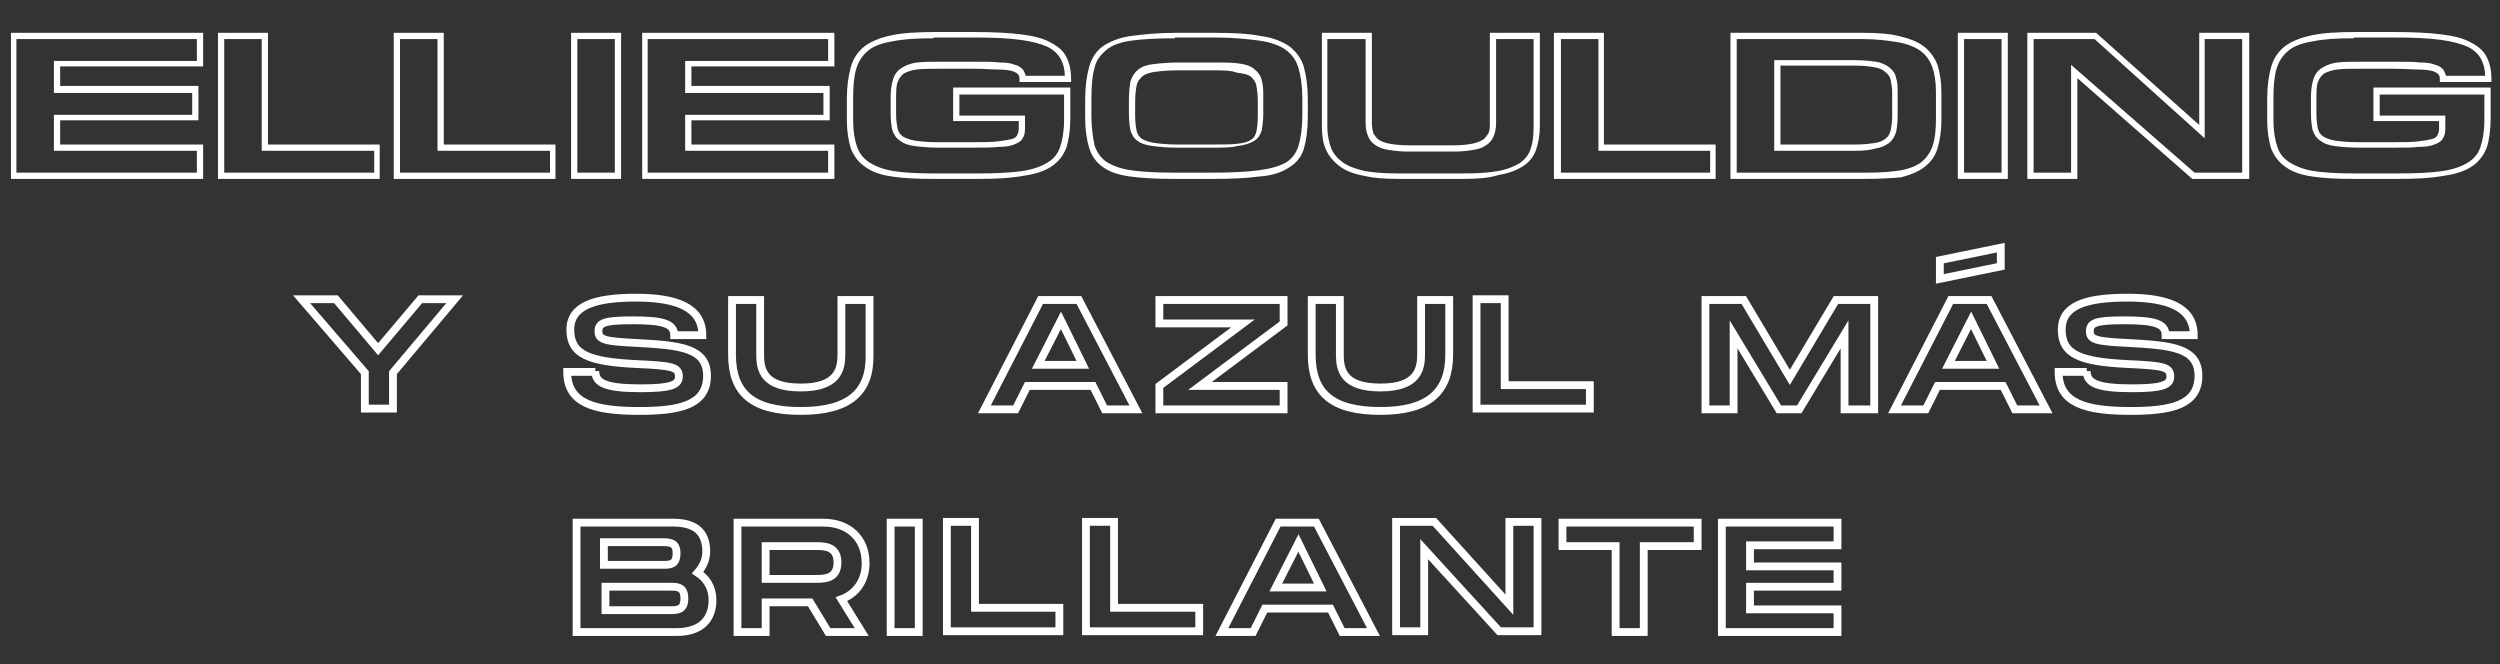
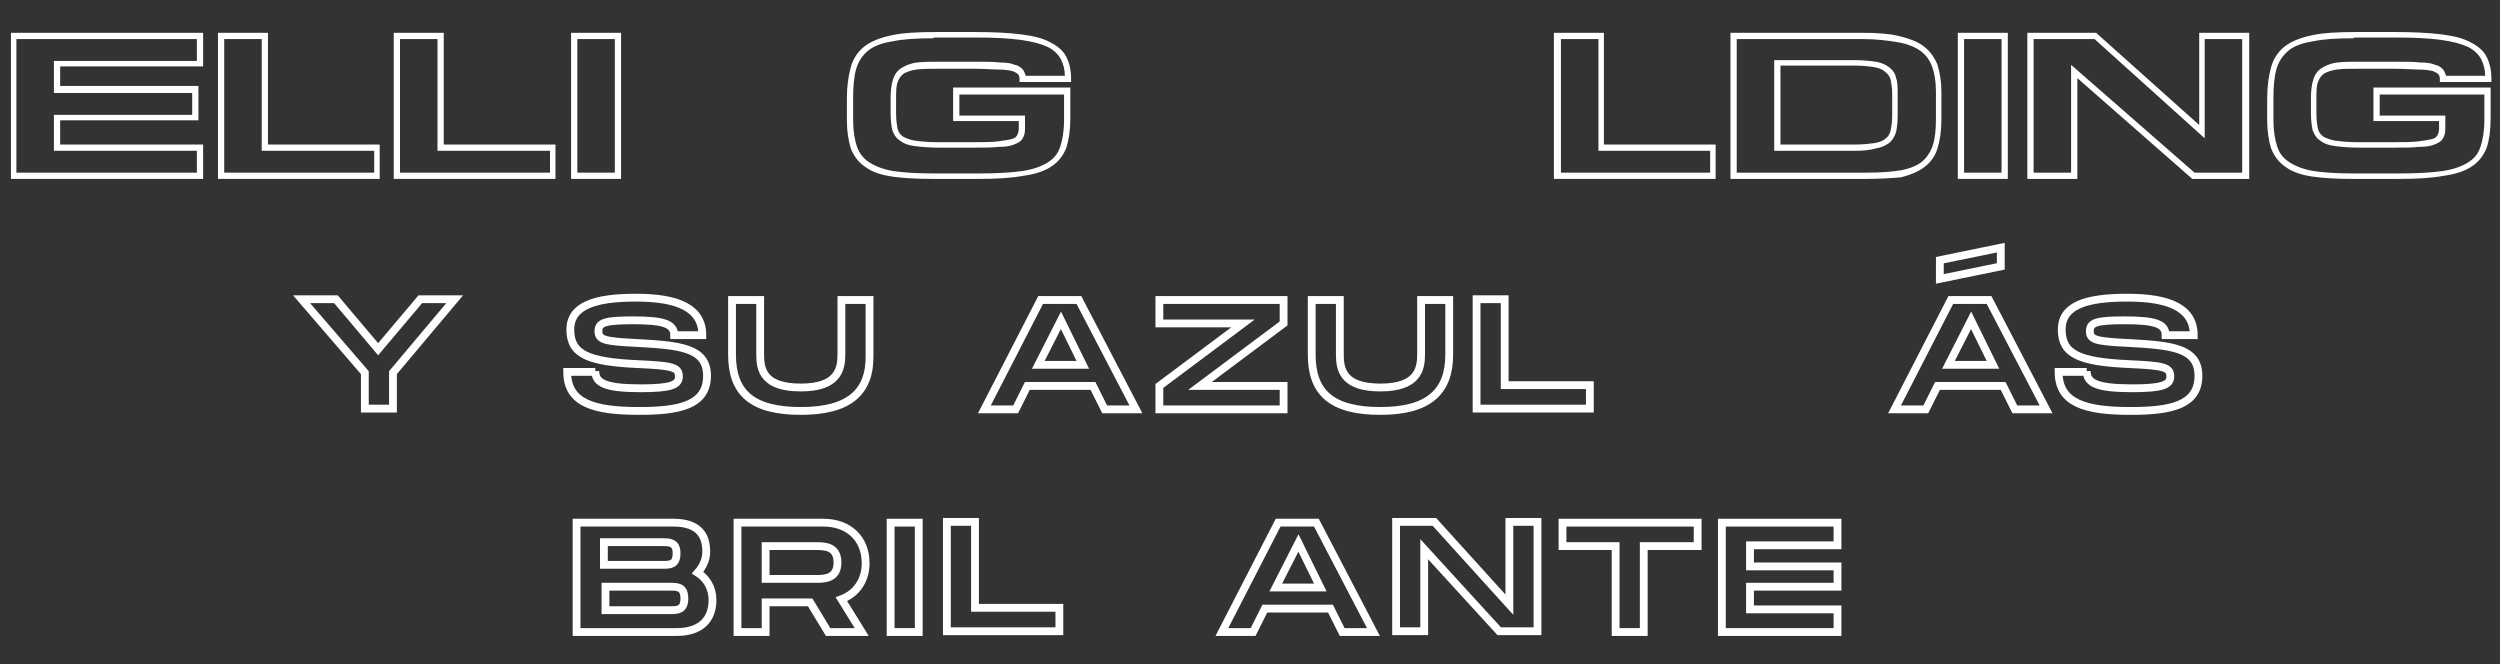
<svg xmlns="http://www.w3.org/2000/svg" version="1.1" id="Layer_1" x="0px" y="0px" width="320px" height="85px" viewBox="0 0 320 85" style="enable-background:new 0 0 320 85;" xml:space="preserve">
  <rect x="0" y="0" width="320" height="85" fill="#333333" stroke="none" />
  <style type="text/css">
	.st0{fill:#FFFFFF;}
	.st1{fill:none;stroke:#FFFFFF;}
</style>
  <g>
    <g>
      <g>
        <path class="st0" d="M26,22.9H1.4V4.2H26v4.3H7.7v2.5h17.7v4.4H7.7v3.1H26V22.9z M2.1,22.1h23.1v-2.8H6.9v-4.6h17.7v-2.8H6.9V7.8     h18.3V5H2.1V22.1z" />
        <path class="st0" d="M48.6,22.9H27.9V4.2h6.4v14.3h14.3V22.9z M28.7,22.1h19.2v-2.8H33.5V5h-4.8V22.1z" />
        <path class="st0" d="M71.1,22.9H50.4V4.2h6.4v14.3h14.3V22.9z M51.2,22.1h19.2v-2.8H56V5h-4.8V22.1z" />
        <path class="st0" d="M79.5,22.9h-6.4V4.2h6.4V22.9z M73.9,22.1h4.8V5h-4.8V22.1z" />
-         <path class="st0" d="M106.8,22.9H82.2V4.2h24.6v4.3H88.5v2.5h17.7v4.4H88.5v3.1h18.3V22.9z M82.9,22.1H106v-2.8H87.7v-4.6h17.7     v-2.8H87.7V7.8H106V5H82.9V22.1z" />
        <path class="st0" d="M125.2,22.9h-5.8c-2.1,0-3.9-0.1-5.2-0.3c-1.4-0.2-2.6-0.6-3.4-1.2c-0.9-0.6-1.5-1.4-1.9-2.4     c-0.3-1-0.5-2.2-0.5-3.6v-2.8c0-1.6,0.2-2.9,0.5-4c0.3-1.1,0.9-2,1.8-2.7c0.8-0.6,2-1.1,3.5-1.4c1.4-0.3,3.3-0.4,5.5-0.4h5.1     c2.4,0,4.3,0.1,5.9,0.3c1.6,0.2,2.8,0.5,3.7,1c1,0.5,1.7,1.1,2.1,1.9c0.4,0.8,0.6,1.7,0.6,2.8v0.4h-6.6v-0.4     c0-0.3-0.1-0.5-0.2-0.6c-0.1-0.1-0.2-0.2-0.7-0.4c-0.4-0.1-1-0.2-1.8-0.2c-0.8,0-1.8-0.1-3.2-0.1h-4.4c-1.2,0-2.1,0-2.9,0.1     c-0.7,0.1-1.2,0.3-1.6,0.5c-0.4,0.3-0.6,0.6-0.8,1.1c-0.2,0.5-0.2,1.3-0.2,2.2v1.9c0,0.8,0.1,1.4,0.2,1.9c0.1,0.4,0.3,0.7,0.7,1     c0.4,0.2,0.9,0.4,1.5,0.5c0.7,0.1,1.7,0.2,2.9,0.2h4.5c1.3,0,2.4,0,3.2-0.1c0.8-0.1,1.4-0.2,1.8-0.3c0.4-0.1,0.6-0.3,0.7-0.5     c0.1-0.2,0.2-0.5,0.2-0.8v-1h-8.4v-4.3h15v4c0,1.5-0.2,2.7-0.5,3.7c-0.4,1-1,1.8-1.9,2.4c-0.9,0.6-2.1,1-3.6,1.2     C129.4,22.8,127.5,22.9,125.2,22.9z M119.5,4.9c-2.2,0-3.9,0.1-5.3,0.4c-1.3,0.2-2.4,0.6-3.1,1.2c-0.7,0.6-1.2,1.3-1.5,2.3     c-0.3,1-0.4,2.3-0.4,3.8v2.8c0,1.4,0.2,2.5,0.5,3.4c0.3,0.8,0.8,1.5,1.6,2c0.8,0.5,1.8,0.9,3.1,1.1c1.3,0.2,3.1,0.3,5.1,0.3h5.8     c2.2,0,4.1-0.1,5.5-0.3c1.4-0.2,2.5-0.6,3.3-1.1c0.8-0.5,1.3-1.1,1.6-2c0.3-0.9,0.5-2,0.5-3.5v-3.2h-13.4v2.7h8.4v1.7     c0,0.5-0.1,0.9-0.3,1.2c-0.2,0.4-0.6,0.6-1.1,0.8c-0.5,0.2-1.1,0.3-2,0.3c-0.8,0.1-1.9,0.1-3.2,0.1h-4.5c-1.2,0-2.2-0.1-3-0.2     c-0.8-0.1-1.4-0.3-1.9-0.7c-0.5-0.3-0.8-0.8-1-1.4c-0.1-0.5-0.2-1.2-0.2-2.1v-1.9c0-1,0.1-1.8,0.3-2.4c0.2-0.7,0.6-1.2,1.1-1.5     c0.5-0.3,1.1-0.6,2-0.7c0.8-0.1,1.8-0.1,3-0.1h4.4c1.3,0,2.4,0,3.2,0.1c0.8,0,1.5,0.1,1.9,0.3c0.5,0.1,0.9,0.4,1.1,0.7     c0.1,0.2,0.2,0.4,0.3,0.7h5c0-0.8-0.2-1.5-0.5-2.1c-0.3-0.6-0.9-1.2-1.7-1.6c-0.9-0.4-2-0.7-3.5-0.9c-1.5-0.2-3.4-0.3-5.8-0.3     H119.5z" />
-         <path class="st0" d="M155.2,22.9h-4.9c-2.2,0-4.1-0.1-5.6-0.3c-1.5-0.2-2.7-0.6-3.5-1.2c-0.9-0.6-1.5-1.5-1.8-2.5     c-0.3-1-0.5-2.3-0.5-3.9v-2.2c0-1.7,0.2-3.1,0.5-4.2c0.3-1.1,0.9-2.1,1.8-2.7c0.9-0.6,2.1-1.1,3.6-1.3c1.5-0.2,3.4-0.4,5.7-0.4     h4.9c2.4,0,4.4,0.1,5.9,0.4c1.6,0.2,2.8,0.7,3.7,1.3c0.9,0.7,1.6,1.6,1.9,2.7c0.3,1.1,0.5,2.5,0.5,4.1v2.2c0,1.7-0.2,3.1-0.5,4.1     c-0.3,1.1-1,1.9-2,2.5c-0.9,0.6-2.2,1-3.8,1.1C159.7,22.8,157.7,22.9,155.2,22.9z M150.4,4.9c-2.3,0-4.1,0.1-5.6,0.3     c-1.4,0.2-2.5,0.6-3.2,1.2c-0.7,0.6-1.3,1.3-1.5,2.3c-0.3,1-0.4,2.4-0.4,4v2.2c0,1.5,0.2,2.7,0.4,3.7c0.3,0.9,0.8,1.6,1.5,2.1     c0.8,0.5,1.8,0.9,3.2,1.1c1.4,0.2,3.2,0.3,5.5,0.3h4.9c2.4,0,4.4-0.1,5.9-0.3c1.5-0.2,2.6-0.5,3.5-1c0.8-0.5,1.3-1.2,1.6-2.1     c0.3-1,0.5-2.3,0.5-3.9v-2.2c0-1.6-0.2-2.9-0.5-3.9c-0.3-1-0.8-1.7-1.6-2.3c-0.8-0.6-2-1-3.4-1.2c-1.5-0.2-3.4-0.4-5.8-0.4H150.4     z M155.1,18.9h-4.4c-1.3,0-2.3-0.1-3.1-0.2c-0.8-0.1-1.5-0.3-1.9-0.6c-0.5-0.3-0.8-0.8-1-1.4c-0.1-0.5-0.2-1.2-0.2-2.1v-1.9     c0-0.9,0.1-1.7,0.2-2.3c0.2-0.6,0.5-1.1,1-1.5c0.5-0.4,1.1-0.6,2-0.7c0.8-0.1,1.9-0.2,3.2-0.2h4.1c1.4,0,2.6,0,3.4,0.1     c0.9,0.1,1.6,0.3,2.1,0.7c0.5,0.4,0.9,0.9,1,1.5c0.2,0.6,0.2,1.3,0.2,2.3v1.9c0,0.9-0.1,1.6-0.2,2.2c-0.2,0.6-0.5,1.1-1.1,1.4     c-0.5,0.3-1.2,0.5-2.1,0.6C157.6,18.9,156.5,18.9,155.1,18.9z M150.9,9c-1.3,0-2.4,0.1-3.1,0.2c-0.7,0.1-1.3,0.3-1.6,0.6     c-0.3,0.3-0.6,0.6-0.7,1.1c-0.1,0.5-0.2,1.2-0.2,2.1v1.9c0,0.8,0.1,1.4,0.2,1.9c0.1,0.4,0.3,0.7,0.7,1c0.4,0.2,0.9,0.4,1.6,0.5     c0.7,0.1,1.7,0.2,3,0.2h4.4c1.3,0,2.4,0,3.2-0.1c0.8-0.1,1.3-0.2,1.7-0.5c0.4-0.2,0.6-0.6,0.7-1c0.1-0.5,0.2-1.1,0.2-2v-1.9     c0-0.9-0.1-1.6-0.2-2.1c-0.1-0.5-0.4-0.8-0.7-1.1c-0.4-0.3-1-0.4-1.8-0.5C157.6,9,156.4,9,155,9H150.9z" />
-         <path class="st0" d="M187.2,22.9H179c-1.7,0-3.2-0.1-4.4-0.4c-1.2-0.2-2.3-0.6-3.1-1.2c-0.8-0.6-1.4-1.3-1.8-2.2     c-0.4-0.9-0.5-1.9-0.5-3.1V4.2h6.4v11.5c0,0.6,0.1,1,0.2,1.4c0.2,0.3,0.4,0.6,0.7,0.8c0.3,0.2,0.8,0.4,1.4,0.5     c0.6,0.1,1.4,0.2,2.3,0.2h6c0.9,0,1.6-0.1,2.2-0.2c0.6-0.1,1-0.3,1.4-0.5c0.3-0.2,0.5-0.5,0.7-0.8c0.2-0.4,0.2-0.8,0.2-1.4V4.2     h6.4v11.9c0,1.2-0.2,2.3-0.5,3.1c-0.3,0.9-0.9,1.6-1.7,2.1c-0.8,0.5-1.8,0.9-3.1,1.1C190.6,22.8,189,22.9,187.2,22.9z M169.9,5     v11.2c0,1.1,0.2,2,0.5,2.8c0.3,0.7,0.8,1.3,1.5,1.8c0.7,0.5,1.6,0.8,2.8,1.1c1.2,0.2,2.6,0.3,4.3,0.3h8.3c1.8,0,3.3-0.1,4.4-0.3     c1.2-0.2,2.1-0.6,2.8-1c0.7-0.5,1.2-1.1,1.4-1.8c0.3-0.8,0.4-1.7,0.4-2.9V5h-4.8v10.7c0,0.7-0.1,1.2-0.3,1.7     c-0.2,0.5-0.5,0.9-1,1.2c-0.4,0.3-1,0.5-1.7,0.6c-0.6,0.1-1.4,0.2-2.3,0.2h-6c-0.9,0-1.8-0.1-2.4-0.2c-0.7-0.1-1.3-0.3-1.7-0.6     c-0.5-0.3-0.8-0.7-1-1.2c-0.2-0.5-0.3-1-0.3-1.7V5H169.9z" />
        <path class="st0" d="M219.6,22.9h-20.7V4.2h6.4v14.3h14.3V22.9z M199.7,22.1h19.2v-2.8h-14.3V5h-4.8V22.1z" />
        <path class="st0" d="M238.8,22.9h-17.3V4.2h16.9c1.8,0,3.4,0.1,4.6,0.4l0,0c1.3,0.3,2.4,0.7,3.2,1.3c0.8,0.6,1.4,1.4,1.8,2.4     c0.3,1,0.5,2.1,0.5,3.5v3.5c0,1.5-0.2,2.7-0.5,3.7c-0.3,1-0.9,1.8-1.7,2.4c-0.8,0.6-1.8,1-3,1.3     C242.1,22.8,240.6,22.9,238.8,22.9z M222.3,22.1h16.6c1.7,0,3.2-0.1,4.4-0.3c1.1-0.2,2.1-0.6,2.7-1.1c0.6-0.5,1.1-1.2,1.4-2.1     c0.3-0.9,0.4-2.1,0.4-3.4v-3.5c0-1.3-0.2-2.4-0.5-3.2c-0.3-0.8-0.8-1.5-1.5-2c-0.7-0.5-1.7-0.9-2.9-1.1c-1.2-0.2-2.7-0.4-4.5-0.4     h-16.1V22.1z M237.5,19.3h-10.4V7.7h10.4c1,0,1.9,0.1,2.6,0.2c0.7,0.1,1.3,0.4,1.7,0.7c0.5,0.4,0.8,0.8,0.9,1.4     c0.2,0.5,0.2,1.2,0.2,1.9v3c0,0.8-0.1,1.5-0.2,2c-0.2,0.6-0.5,1.1-0.9,1.4c-0.4,0.3-1,0.6-1.7,0.7     C239.4,19.2,238.6,19.3,237.5,19.3z M227.9,18.5h9.6c1,0,1.8-0.1,2.5-0.2l0,0c0.6-0.1,1.1-0.3,1.4-0.6c0.3-0.2,0.5-0.6,0.6-1     c0.1-0.5,0.2-1.1,0.2-1.8v-3c0-0.6-0.1-1.2-0.2-1.7c-0.1-0.4-0.3-0.7-0.7-1c-0.3-0.3-0.8-0.5-1.4-0.6c-0.6-0.1-1.4-0.2-2.4-0.2     h-9.6V18.5z" />
        <path class="st0" d="M257,22.9h-6.4V4.2h6.4V22.9z M251.4,22.1h4.8V5h-4.8V22.1z" />
        <path class="st0" d="M287.8,22.9h-7.2l-0.1-0.1L265.9,10v12.9h-6.4V4.2h8.8L281.5,16V4.2h6.4V22.9z M280.9,22.1h6.1V5h-4.8v12.7     L268.1,5h-7.8v17.1h4.8V8.3L280.9,22.1z" />
        <path class="st0" d="M307,22.9h-5.8c-2.1,0-3.9-0.1-5.2-0.3c-1.4-0.2-2.6-0.6-3.4-1.2c-0.9-0.6-1.5-1.4-1.9-2.4     c-0.3-1-0.5-2.2-0.5-3.6v-2.8c0-1.6,0.2-2.9,0.5-4c0.3-1.1,0.9-2,1.8-2.7c0.8-0.6,2-1.1,3.5-1.4c1.4-0.3,3.3-0.4,5.5-0.4h5.1     c2.4,0,4.3,0.1,5.9,0.3c1.6,0.2,2.8,0.5,3.7,1c1,0.5,1.7,1.1,2.1,1.9c0.4,0.8,0.6,1.7,0.6,2.8v0.4h-6.6v-0.4     c0-0.3-0.1-0.5-0.2-0.6c-0.1-0.1-0.2-0.2-0.7-0.4c-0.4-0.1-1-0.2-1.8-0.2c-0.8,0-1.8-0.1-3.2-0.1h-4.4c-1.2,0-2.1,0-2.9,0.1     c-0.7,0.1-1.2,0.3-1.6,0.5c-0.4,0.3-0.6,0.6-0.8,1.1c-0.2,0.5-0.2,1.3-0.2,2.2v1.9c0,0.8,0.1,1.4,0.2,1.9c0.1,0.4,0.3,0.7,0.7,1     c0.4,0.2,0.9,0.4,1.5,0.5c0.7,0.1,1.7,0.2,2.9,0.2h4.5c1.3,0,2.4,0,3.2-0.1c0.8-0.1,1.4-0.2,1.8-0.3c0.4-0.1,0.6-0.3,0.7-0.5     c0.1-0.2,0.2-0.5,0.2-0.8v-1h-8.4v-4.3h15v4c0,1.5-0.2,2.8-0.5,3.7c-0.4,1-1,1.8-1.9,2.4c-0.9,0.6-2.1,1-3.6,1.2     C311.2,22.8,309.3,22.9,307,22.9z M301.3,4.9c-2.2,0-3.9,0.1-5.3,0.4c-1.3,0.2-2.4,0.6-3.1,1.2c-0.7,0.6-1.2,1.3-1.5,2.3     c-0.3,1-0.4,2.3-0.4,3.8v2.8c0,1.4,0.2,2.5,0.5,3.4c0.3,0.9,0.8,1.5,1.6,2c0.8,0.5,1.8,0.9,3.1,1.1c1.3,0.2,3.1,0.3,5.1,0.3h5.8     c2.2,0,4.1-0.1,5.5-0.3c1.4-0.2,2.5-0.6,3.3-1.1c0.8-0.5,1.3-1.1,1.6-2c0.3-0.9,0.5-2,0.5-3.5v-3.2h-13.4v2.7h8.4v1.7     c0,0.5-0.1,0.9-0.3,1.2c-0.2,0.4-0.6,0.6-1.1,0.8c-0.5,0.2-1.1,0.3-2,0.3c-0.8,0.1-1.9,0.1-3.2,0.1h-4.5c-1.2,0-2.2-0.1-3-0.2     c-0.8-0.1-1.4-0.3-1.9-0.7c-0.5-0.3-0.8-0.8-1-1.4c-0.1-0.5-0.2-1.2-0.2-2.1v-1.9c0-1,0.1-1.8,0.3-2.4c0.2-0.7,0.6-1.2,1.1-1.5     c0.5-0.3,1.1-0.6,2-0.7c0.8-0.1,1.8-0.1,3-0.1h4.4c1.3,0,2.4,0,3.2,0.1c0.8,0,1.5,0.1,1.9,0.3c0.5,0.1,0.9,0.4,1.1,0.7     c0.1,0.2,0.2,0.4,0.3,0.7h5c0-0.8-0.2-1.5-0.5-2.1c-0.3-0.6-0.9-1.2-1.7-1.6c-0.9-0.4-2-0.7-3.5-0.9c-1.5-0.2-3.4-0.3-5.8-0.3     H301.3z" />
      </g>
    </g>
    <g>
      <path class="st1" d="M38.6,38.3h4.4l5.4,6.4l5.4-6.4h4.4l-7.9,9.4v4.6h-3.6v-4.6L38.6,38.3z" />
      <path class="st1" d="M76.2,47.5c0,1.5,1.2,2.2,5.8,2.2c3.8,0,4.9-0.4,4.9-1.5c0-1.2-0.8-1.4-5.4-1.6c-6.1-0.3-8.5-1.2-8.5-4.4    c0-3.1,3.2-4.1,8.4-4.1c5.3,0,8.5,1.3,8.5,4.8h-3.6c0-1.5-1.5-1.9-5.3-1.9c-3.6,0-4.4,0.3-4.4,1.4c0,1.1,0.8,1.3,4.9,1.5    c5.5,0.3,9,0.6,9,4.2c0,3.8-3.6,4.5-8.7,4.5c-5.8,0-9.2-1-9.2-5H76.2z" />
      <path class="st1" d="M102.5,52.6c-6.2,0-8.8-2.3-8.8-7.2v-7h3.6v7c0,2,0.5,4.2,5.2,4.2s5.2-2.3,5.2-4.2v-7h3.6v7    C111.4,50.2,108.7,52.6,102.5,52.6z" />
      <path class="st1" d="M139.9,49.4h-8.4l-1.5,3h-4l7.2-14h4.9l7.3,14h-4L139.9,49.4z M138.6,46.7l-2.8-5.7l-2.9,5.7H138.6z" />
      <path class="st1" d="M164.3,41.4l-10.7,8h10.7v3h-15.9v-3l10.7-8h-10.7v-3h15.9V41.4z" />
      <path class="st1" d="M176.7,52.6c-6.2,0-8.8-2.3-8.8-7.2v-7h3.6v7c0,2,0.5,4.2,5.2,4.2c4.7,0,5.2-2.3,5.2-4.2v-7h3.6v7    C185.5,50.2,182.8,52.6,176.7,52.6z" />
      <path class="st1" d="M203.5,49.3v3H189v-14h3.6v11H203.5z" />
-       <path class="st1" d="M239.7,52.4h-3.6v-9.6l-5.8,9.6h-2.6l-5.8-9.6v9.6h-3.6v-14h4.9l5.9,9.9l5.9-9.9h4.9V52.4z" />
      <path class="st1" d="M256.4,49.4H248l-1.5,3h-4l7.2-14h4.9l7.3,14h-4L256.4,49.4z M256.1,34.1l-7.8,1.6v-2.4l7.8-1.6V34.1z     M255.1,46.7l-2.8-5.7l-2.9,5.7H255.1z" />
      <path class="st1" d="M267.1,47.5c0,1.5,1.2,2.2,5.8,2.2c3.8,0,4.9-0.4,4.9-1.5c0-1.2-0.8-1.4-5.4-1.6c-6.1-0.3-8.5-1.2-8.5-4.4    c0-3.1,3.1-4.1,8.4-4.1c5.3,0,8.5,1.3,8.5,4.8h-3.6c0-1.5-1.5-1.9-5.3-1.9c-3.6,0-4.4,0.3-4.4,1.4c0,1.1,0.8,1.3,4.9,1.5    c5.5,0.3,9,0.6,9,4.2c0,3.8-3.6,4.5-8.7,4.5c-5.8,0-9.2-1-9.2-5H267.1z" />
      <path class="st1" d="M91.2,76.8c0,2.4-1.4,4.1-4.6,4.1H73.8v-14h12.4c3.2,0,4.2,1.6,4.2,3.7c0,1-0.4,1.9-1.1,2.7    C90.4,74,91.2,75.2,91.2,76.8z M77.4,72.3h7.4h0c1,0,1.8,0,1.8-1.5c0-1.4-0.9-1.4-1.9-1.4h-7.4V72.3z M87.6,76.6    c0-1.5-0.9-1.5-1.8-1.5h-8.3v3h8.3C86.7,78.1,87.6,78.1,87.6,76.6z" />
      <path class="st1" d="M107.7,76.7l2.6,4.2h-4.3l-2.3-3.8H98v3.8h-3.6v-14h11c3.2,0,5.4,2,5.4,5.2C110.8,74.3,109.6,76,107.7,76.7z     M98,74.1h6.4c1.1,0,2.8,0,2.8-2.1c0-2.1-1.7-2.1-2.8-2.1H98V74.1z" />
      <path class="st1" d="M117.6,80.9H114v-14h3.6V80.9z" />
      <path class="st1" d="M135.6,77.8v3h-14.4v-14h3.6v11H135.6z" />
-       <path class="st1" d="M153.5,77.8v3H139v-14h3.6v11H153.5z" />
      <path class="st1" d="M170.3,77.9h-8.4l-1.5,3h-4l7.2-14h4.9l7.3,14h-4L170.3,77.9z M169,75.2l-2.8-5.7l-2.9,5.7H169z" />
      <path class="st1" d="M196.8,66.8v14h-4.9l-9.6-10.5v10.5h-3.6v-14h4.9l9.6,10.6V66.8H196.8z" />
      <path class="st1" d="M217.2,69.9h-6.8v11h-3.6v-11H200v-3h17.3V69.9z" />
      <path class="st1" d="M224,69.7v2.8h11.2v2.6H224V78h11.2v2.9h-14.8v-14h14.8v2.9H224z" />
    </g>
  </g>
</svg>